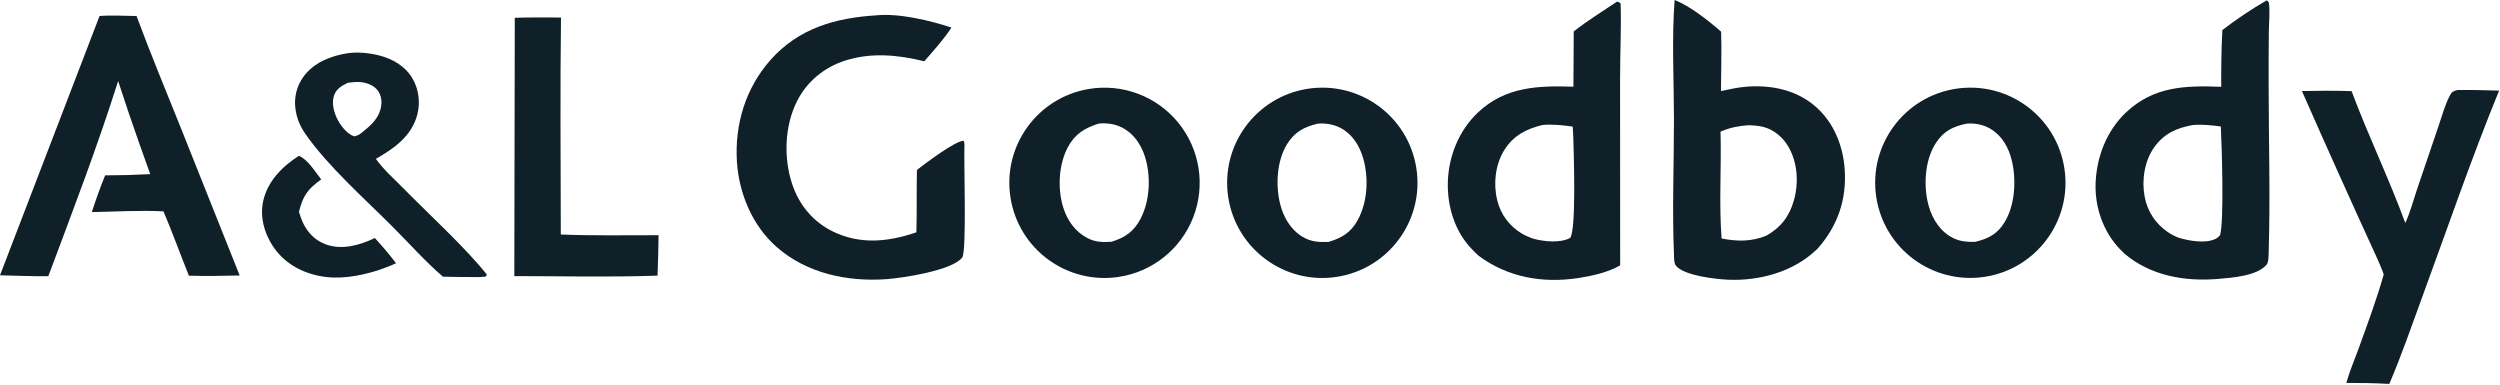
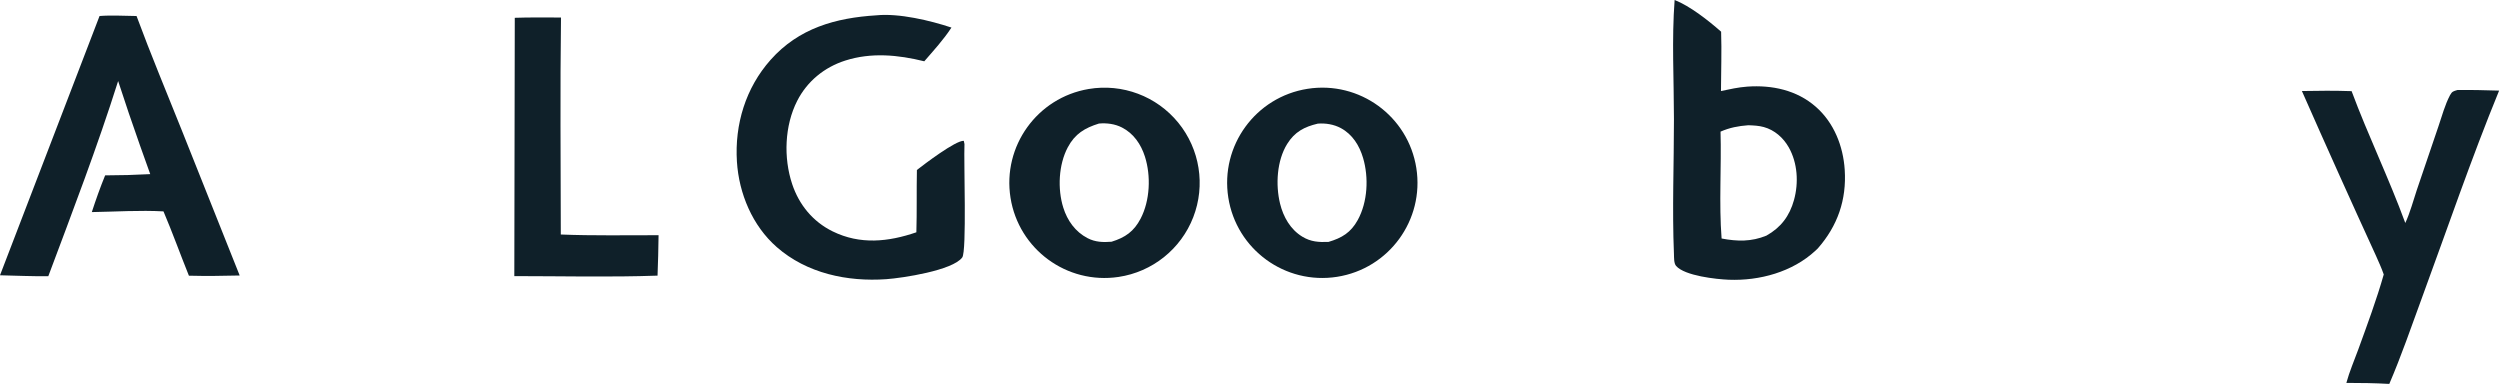
<svg xmlns="http://www.w3.org/2000/svg" width="1326" height="204" viewBox="0 0 1326 204" fill="none">
-   <path d="M1202.29 0.19C1203.19 0.908 1203.4 1.036 1203.52 2.249C1203.99 6.851 1203.44 12.081 1203.39 16.732C1203.29 26.271 1203.25 35.81 1203.29 45.35C1203.31 74.846 1204.22 104.646 1203.3 134.107C1203.25 135.78 1203.29 139.104 1202.2 140.394C1197.15 146.365 1184.01 147.305 1176.53 147.936C1158.84 149.43 1140.75 146.296 1126.89 134.602C1125.98 133.754 1125.09 132.878 1124.24 131.975C1115.55 122.785 1111.12 110.064 1111.5 97.501C1111.92 83.332 1117.39 69.195 1127.85 59.432C1142.53 45.722 1159.21 45.329 1178.13 46.028C1178.11 35.97 1178.17 25.974 1178.75 15.927C1186.09 10.29 1194.25 4.774 1202.29 0.19ZM1177.93 67.088C1172.97 66.434 1168.15 65.888 1163.13 66.314C1154.52 67.799 1147.59 70.946 1142.46 78.31C1137.35 85.645 1135.9 95.651 1137.52 104.337C1138.99 112.162 1143.33 118.715 1149.92 123.173C1151.6 124.311 1153.55 125.314 1155.44 126.051C1160.91 127.746 1169.73 129.322 1175.13 126.71C1176.05 126.263 1176.81 125.507 1177.51 124.768C1179.75 116.936 1178.41 77.415 1177.93 67.088Z" fill="#0F2029" />
-   <path d="M857.643 0.877C858.62 1.039 858.816 1.225 859.573 1.815C859.99 15.154 859.278 28.625 859.293 41.99L859.332 140.756C852.844 144.447 844.566 146.341 837.253 147.458C818.268 150.357 799.873 147.187 784.281 135.691C783.011 134.542 781.796 133.311 780.611 132.075C771.593 122.661 767.614 109.577 767.933 96.705C768.276 82.875 773.846 69.112 783.993 59.579C798.494 45.953 815.772 45.377 834.542 45.978L834.71 16.658C842.012 10.977 849.947 6.011 857.643 0.877ZM834.163 67.142C828.809 66.412 823.541 65.806 818.124 66.29C809.379 68.424 802.508 71.978 797.696 79.903C793.069 87.526 791.996 97.632 794.123 106.223C795.915 113.634 800.629 120.006 807.192 123.888C808.915 124.916 810.836 125.683 812.693 126.435C818.437 128.117 827.28 129.104 832.754 126.235C836.172 122.621 834.679 80.199 834.464 72.43C834.403 70.665 834.302 68.903 834.163 67.142Z" fill="#0F2029" />
  <path d="M888.221 0C896.396 3.182 906.283 11.013 912.883 16.809C913.233 27.25 912.853 37.834 912.803 48.288C917.393 47.314 922.013 46.286 926.702 45.949C939.852 45.001 952.983 47.772 963.103 56.635C972.743 65.079 977.633 77.487 978.443 90.093C979.463 106.026 974.662 119.796 964.162 131.763C963.742 132.172 963.323 132.574 962.893 132.972C950.723 144.257 933.253 149.015 916.933 148.373C910.433 148.117 893.604 146.332 889 141.051C887.772 139.641 887.938 136.493 887.863 134.702C886.878 111.038 887.873 86.895 887.862 63.197C887.853 42.401 886.651 20.712 888.221 0ZM927.292 66.429C921.972 66.822 917.462 67.69 912.573 69.811C913.093 88.537 911.693 107.889 913.133 126.5C921.463 128.094 928.943 128.251 936.903 124.979C944.593 120.665 949.182 114.594 951.542 106.067C954.062 96.962 953.462 86.447 948.742 78.132C945.853 73.042 941.233 68.959 935.523 67.385C932.833 66.64 930.072 66.528 927.292 66.429Z" fill="#0F2029" />
  <path d="M577.422 47.205C595.324 44.181 613.471 51.002 624.948 65.067C636.425 79.132 639.464 98.275 632.906 115.201C626.348 132.127 611.203 144.229 593.244 146.894C565.861 150.958 540.312 132.215 535.973 104.88C531.635 77.546 550.125 51.816 577.422 47.205ZM595.089 67.622C591.34 65.713 587.054 65.164 582.888 65.527C575.372 67.863 570.161 70.974 566.357 78.128C561.449 87.361 560.872 100.211 563.956 110.1C566.105 116.993 570.359 122.959 576.853 126.32C580.962 128.448 585.04 128.564 589.575 128.216C596.823 125.972 601.437 122.772 604.992 115.942C609.989 106.341 610.523 93.267 607.262 83.045C605.191 76.554 601.274 70.771 595.089 67.622Z" fill="#0F2029" />
  <path d="M693.535 47.107C721.075 42.789 746.903 61.607 751.225 89.14C755.548 116.673 736.729 142.498 709.191 146.823C681.647 151.149 655.811 132.329 651.488 104.791C647.164 77.253 665.991 51.426 693.535 47.107ZM711.183 67.945C707.519 65.969 703.095 65.244 698.967 65.574C691.807 67.25 686.683 69.956 682.71 76.364C677.223 85.213 676.516 98.041 678.929 107.955C680.656 115.048 684.417 121.698 690.79 125.556C695.294 128.283 699.496 128.517 704.627 128.313C711.776 126.205 716.495 123.337 720.158 116.68C725.425 107.104 726.037 94.166 722.982 83.805C721.037 77.211 717.366 71.278 711.183 67.945Z" fill="#0F2029" />
-   <path d="M1037.6 47.047C1065.16 42.922 1090.85 61.916 1094.98 89.473C1099.11 117.03 1080.11 142.717 1052.55 146.849C1024.98 150.982 999.283 131.988 995.153 104.425C991.023 76.863 1010.03 51.173 1037.6 47.047ZM1055.76 68.326C1052.07 66.118 1047.53 65.241 1043.26 65.554C1036.14 67.007 1031.12 69.326 1026.98 75.549C1021.27 84.116 1020.27 96.563 1022.3 106.44C1023.81 113.832 1027.46 120.932 1033.93 125.124C1038.29 127.95 1042.55 128.381 1047.62 128.278C1054.6 126.594 1059.31 124.203 1063.17 117.967C1068.83 108.838 1069.52 95.298 1067.05 85.077C1065.4 78.275 1061.9 71.998 1055.76 68.326Z" fill="#0F2029" />
  <path d="M464.853 8.127C476.776 6.917 493.427 10.883 504.649 14.621C500.533 20.969 495.181 26.804 490.238 32.512C476.383 29.08 462.136 27.703 448.292 32.132C437.243 35.667 428.127 43.109 422.837 53.48C416.123 66.643 415.53 83.72 420.166 97.638C423.837 108.658 431.159 117.566 441.625 122.72C456.194 129.894 471.186 128.313 486.043 123.206C486.371 112.21 486.098 101.159 486.328 90.151C490.145 87.17 506.91 74.409 511.198 74.693L511.552 76.41C511.127 85.946 512.821 133.219 510.375 136.549C505.301 143.457 478.588 147.476 470.111 148.074C449.433 149.533 427.936 145.018 411.998 131.062C399.081 119.751 391.932 102.667 390.862 85.719C389.618 65.995 395.503 46.615 408.74 31.727C423.666 14.939 443.192 9.465 464.853 8.127Z" fill="#0F2029" />
  <path d="M52.803 8.488C59.221 7.989 65.975 8.439 72.427 8.497C79.943 28.837 88.367 48.933 96.408 69.072L127.126 146.122C118.135 146.347 109.19 146.463 100.198 146.229C95.623 134.891 91.499 123.373 86.712 112.119C74.214 111.419 61.239 112.289 48.7 112.49C50.849 105.895 53.142 99.438 55.765 93.016C63.743 93.005 71.719 92.785 79.685 92.357L74.254 77.156C70.234 65.816 66.369 54.422 62.659 42.976C51.625 77.924 38.47 112.187 25.616 146.506C17.09 146.592 8.526 146.211 0 146.009L52.803 8.488Z" fill="#0F2029" />
  <path d="M1303.42 47.75C1310.8 47.636 1318.16 47.848 1325.53 48.059C1310.71 84.225 1298 121.516 1284.51 158.201C1278.94 173.368 1273.66 188.786 1267.28 203.629C1259.68 203.193 1252.12 203.09 1244.51 203.09C1246.13 197.098 1248.73 191.138 1250.85 185.294C1255.61 172.19 1260.52 158.986 1264.34 145.576C1263.19 142.218 1261.67 138.975 1260.25 135.723C1246.93 106.671 1233.82 77.523 1220.93 48.28C1229.73 48.101 1238.49 48.045 1247.29 48.343C1256.07 71.924 1267.1 94.616 1275.77 118.275C1278.34 112.759 1279.94 106.542 1281.88 100.768L1293.38 66.922C1295.21 61.556 1296.82 55.514 1299.48 50.508C1300.57 48.455 1301.32 48.37 1303.42 47.75Z" fill="#0F2029" />
-   <path d="M184.456 28.216C189.782 27.501 195.805 28.054 201.002 29.372C208.235 31.206 214.861 35.002 218.743 41.555C222.135 47.281 223.016 54.438 221.32 60.855C218.297 72.295 209.034 78.711 199.369 84.273C203.384 89.924 209.202 95.04 214.081 100.007C227.499 113.666 247.049 131.5 258.286 145.725L257.478 146.756L254.336 146.954C247.871 146.988 241.405 146.919 234.941 146.747C225.657 138.805 217.124 129.172 208.484 120.511C193.393 105.383 173.92 88.229 161.913 70.934C159.22 67.054 157.57 63.136 156.806 58.448C155.796 52.248 157.164 45.935 160.854 40.828C166.416 33.135 175.377 29.636 184.456 28.216ZM190.869 43.527C188.81 43.386 186.577 43.646 184.531 43.895C181.211 45.532 178.306 47.087 177.103 50.885C175.767 55.102 177.252 60.112 179.294 63.885C181.05 67.126 184.345 71.243 187.951 72.344C189.269 71.992 190.208 71.649 191.329 70.817C196.613 66.58 201.567 62.601 202.271 55.364C202.539 52.609 201.835 49.745 200.037 47.604C197.881 45.04 194.141 43.75 190.869 43.527Z" fill="#0F2029" />
-   <path d="M273.036 9.439C281.187 9.148 289.397 9.315 297.555 9.29C297.046 47.634 297.404 86.031 297.451 124.38C314.679 125.076 332.058 124.72 349.304 124.754C349.22 131.902 349.039 139.05 348.76 146.194C323.535 147.087 298.046 146.453 272.794 146.447L273.036 9.439Z" fill="#0F2029" />
-   <path d="M158.527 82.66C163.031 84.343 167.426 91.386 170.361 95.155C163.239 100.322 160.704 103.69 158.584 112.331C159.122 114.168 159.695 116.008 160.495 117.751C163.017 123.249 167.093 127.571 172.867 129.641C181.535 132.748 190.856 130.045 198.814 126.249C202.798 130.556 206.494 134.942 210.06 139.602C206.922 141.164 203.418 142.261 200.13 143.491C190.124 146.567 179.655 148.429 169.257 146.33C159.164 144.294 150.3 139.101 144.618 130.389C140.083 123.437 137.794 114.91 139.591 106.694C141.905 96.116 149.689 88.289 158.527 82.66Z" fill="#0F2029" />
+   <path d="M273.036 9.439C281.187 9.148 289.397 9.315 297.555 9.29C297.046 47.634 297.404 86.031 297.451 124.38C314.679 125.076 332.058 124.72 349.304 124.754C349.22 131.902 349.039 139.05 348.76 146.194C323.535 147.087 298.046 146.453 272.794 146.447Z" fill="#0F2029" />
</svg>